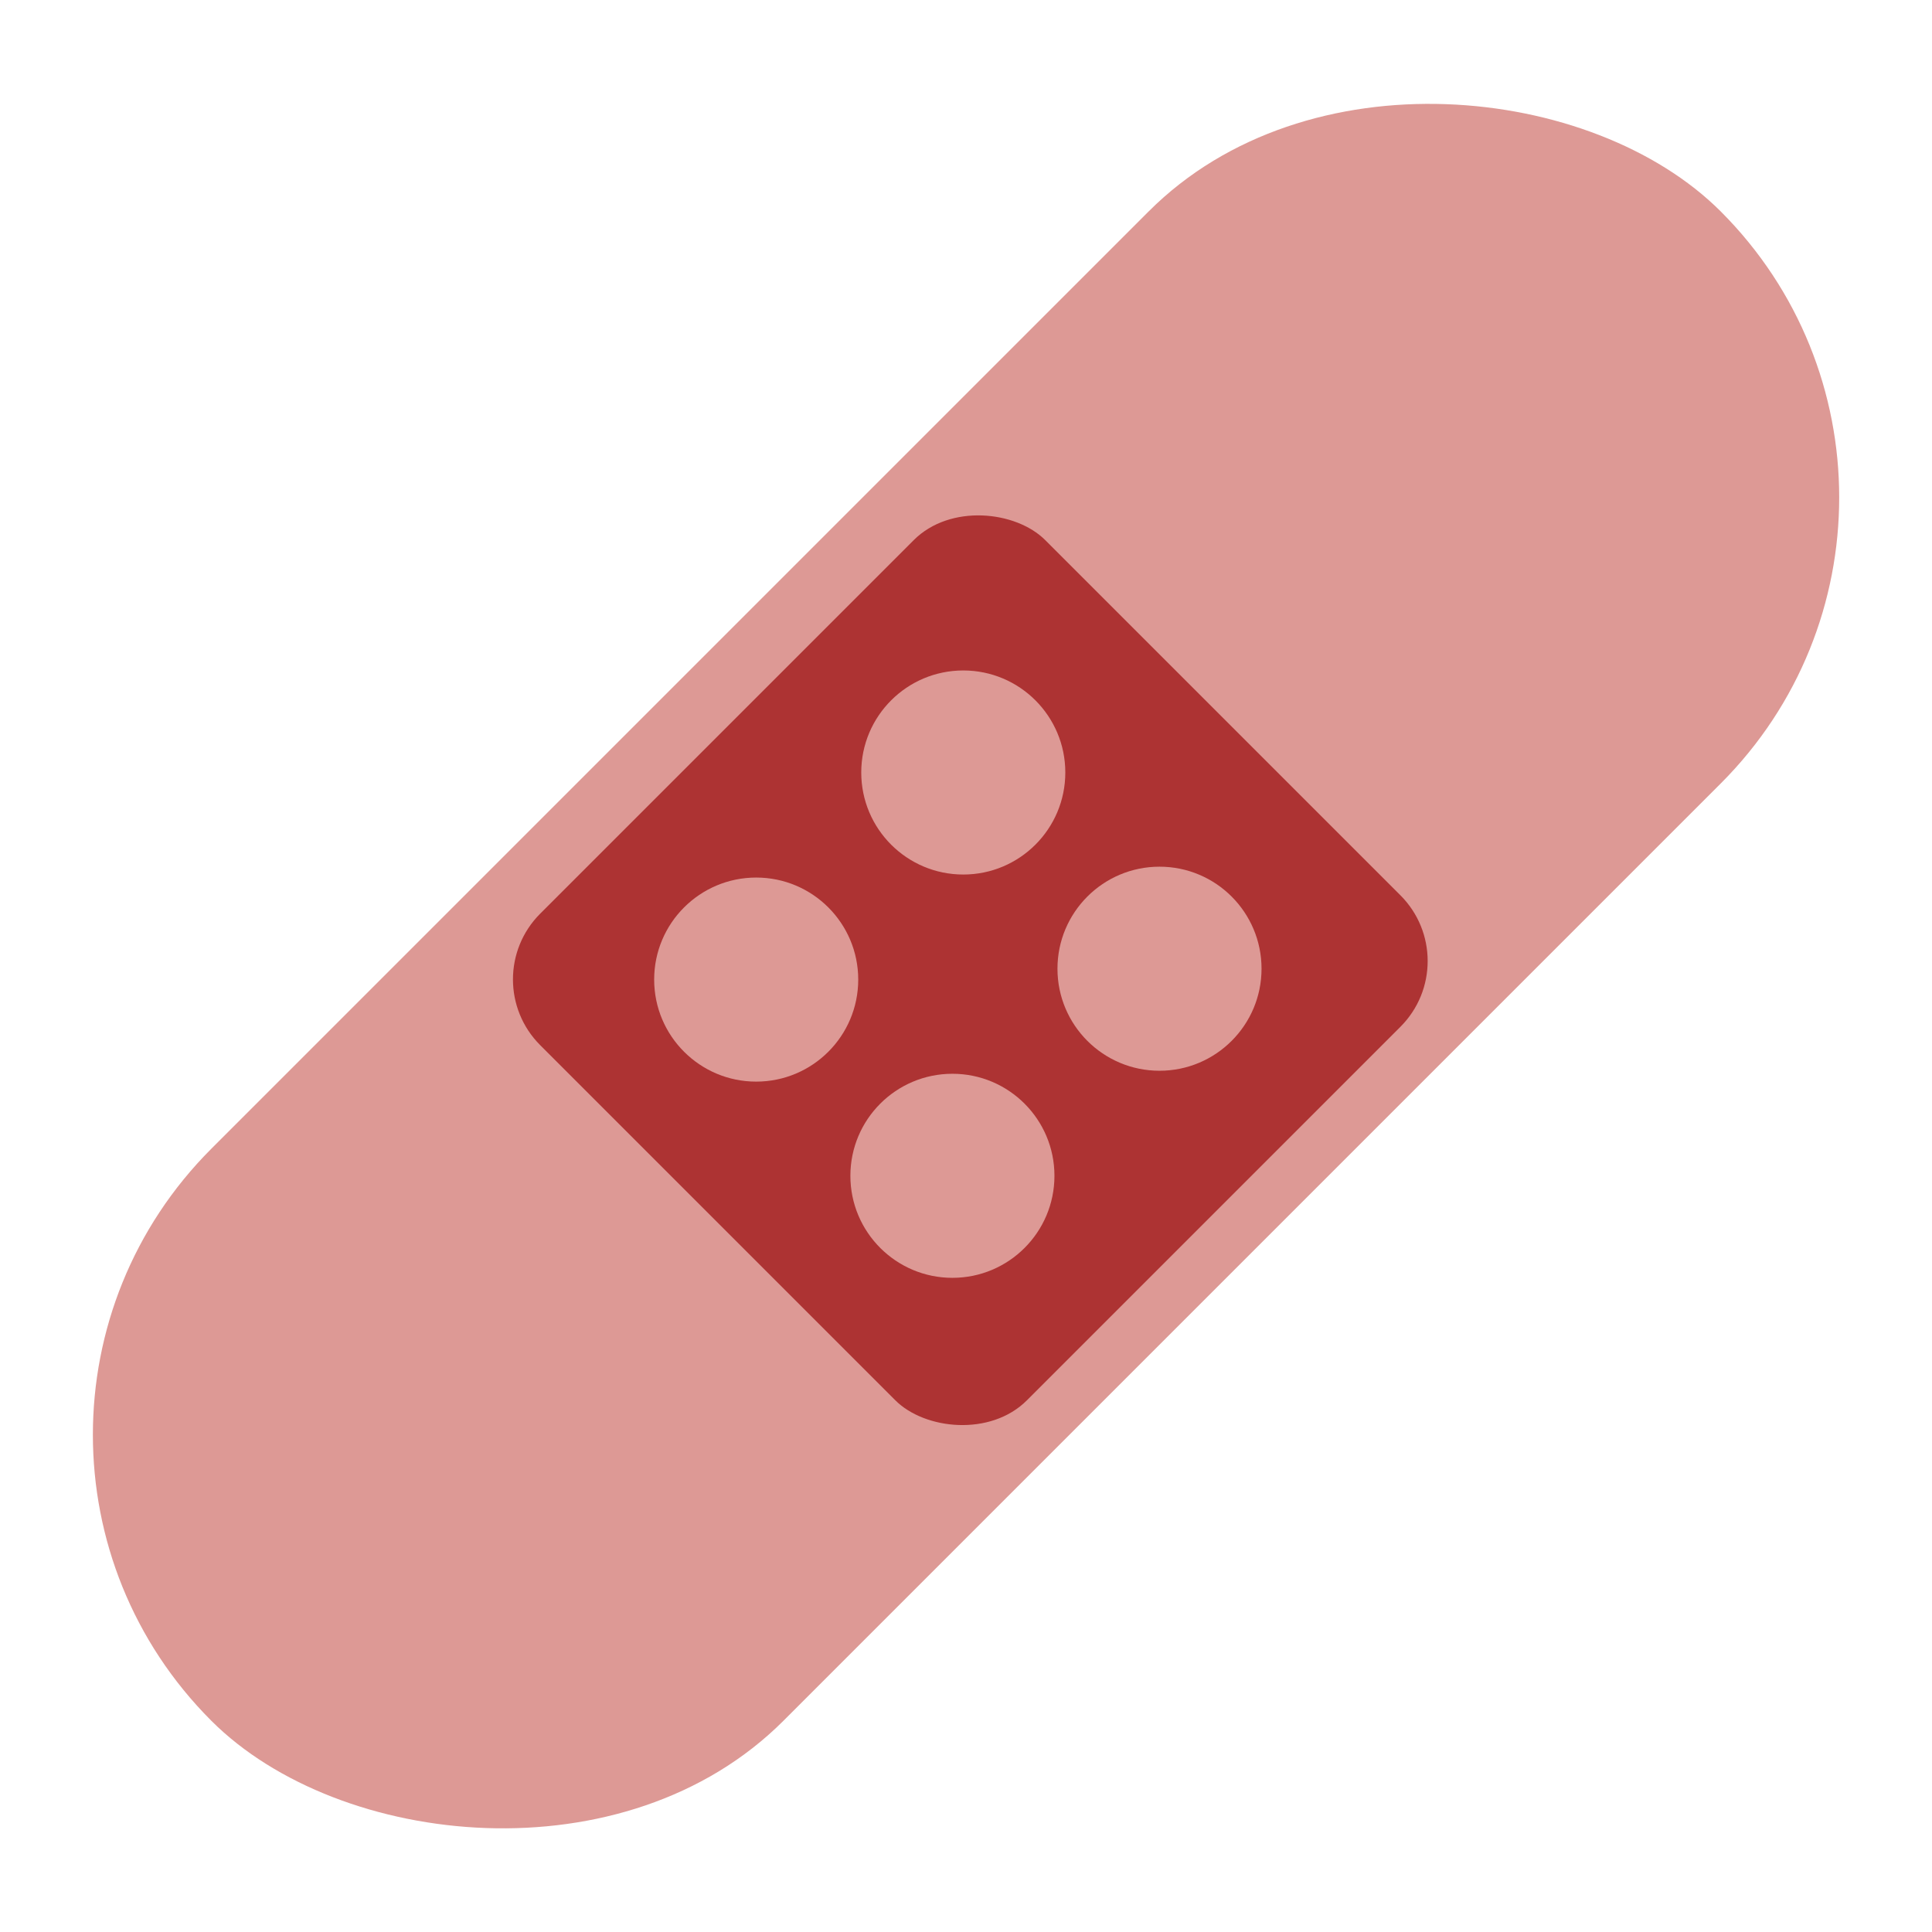
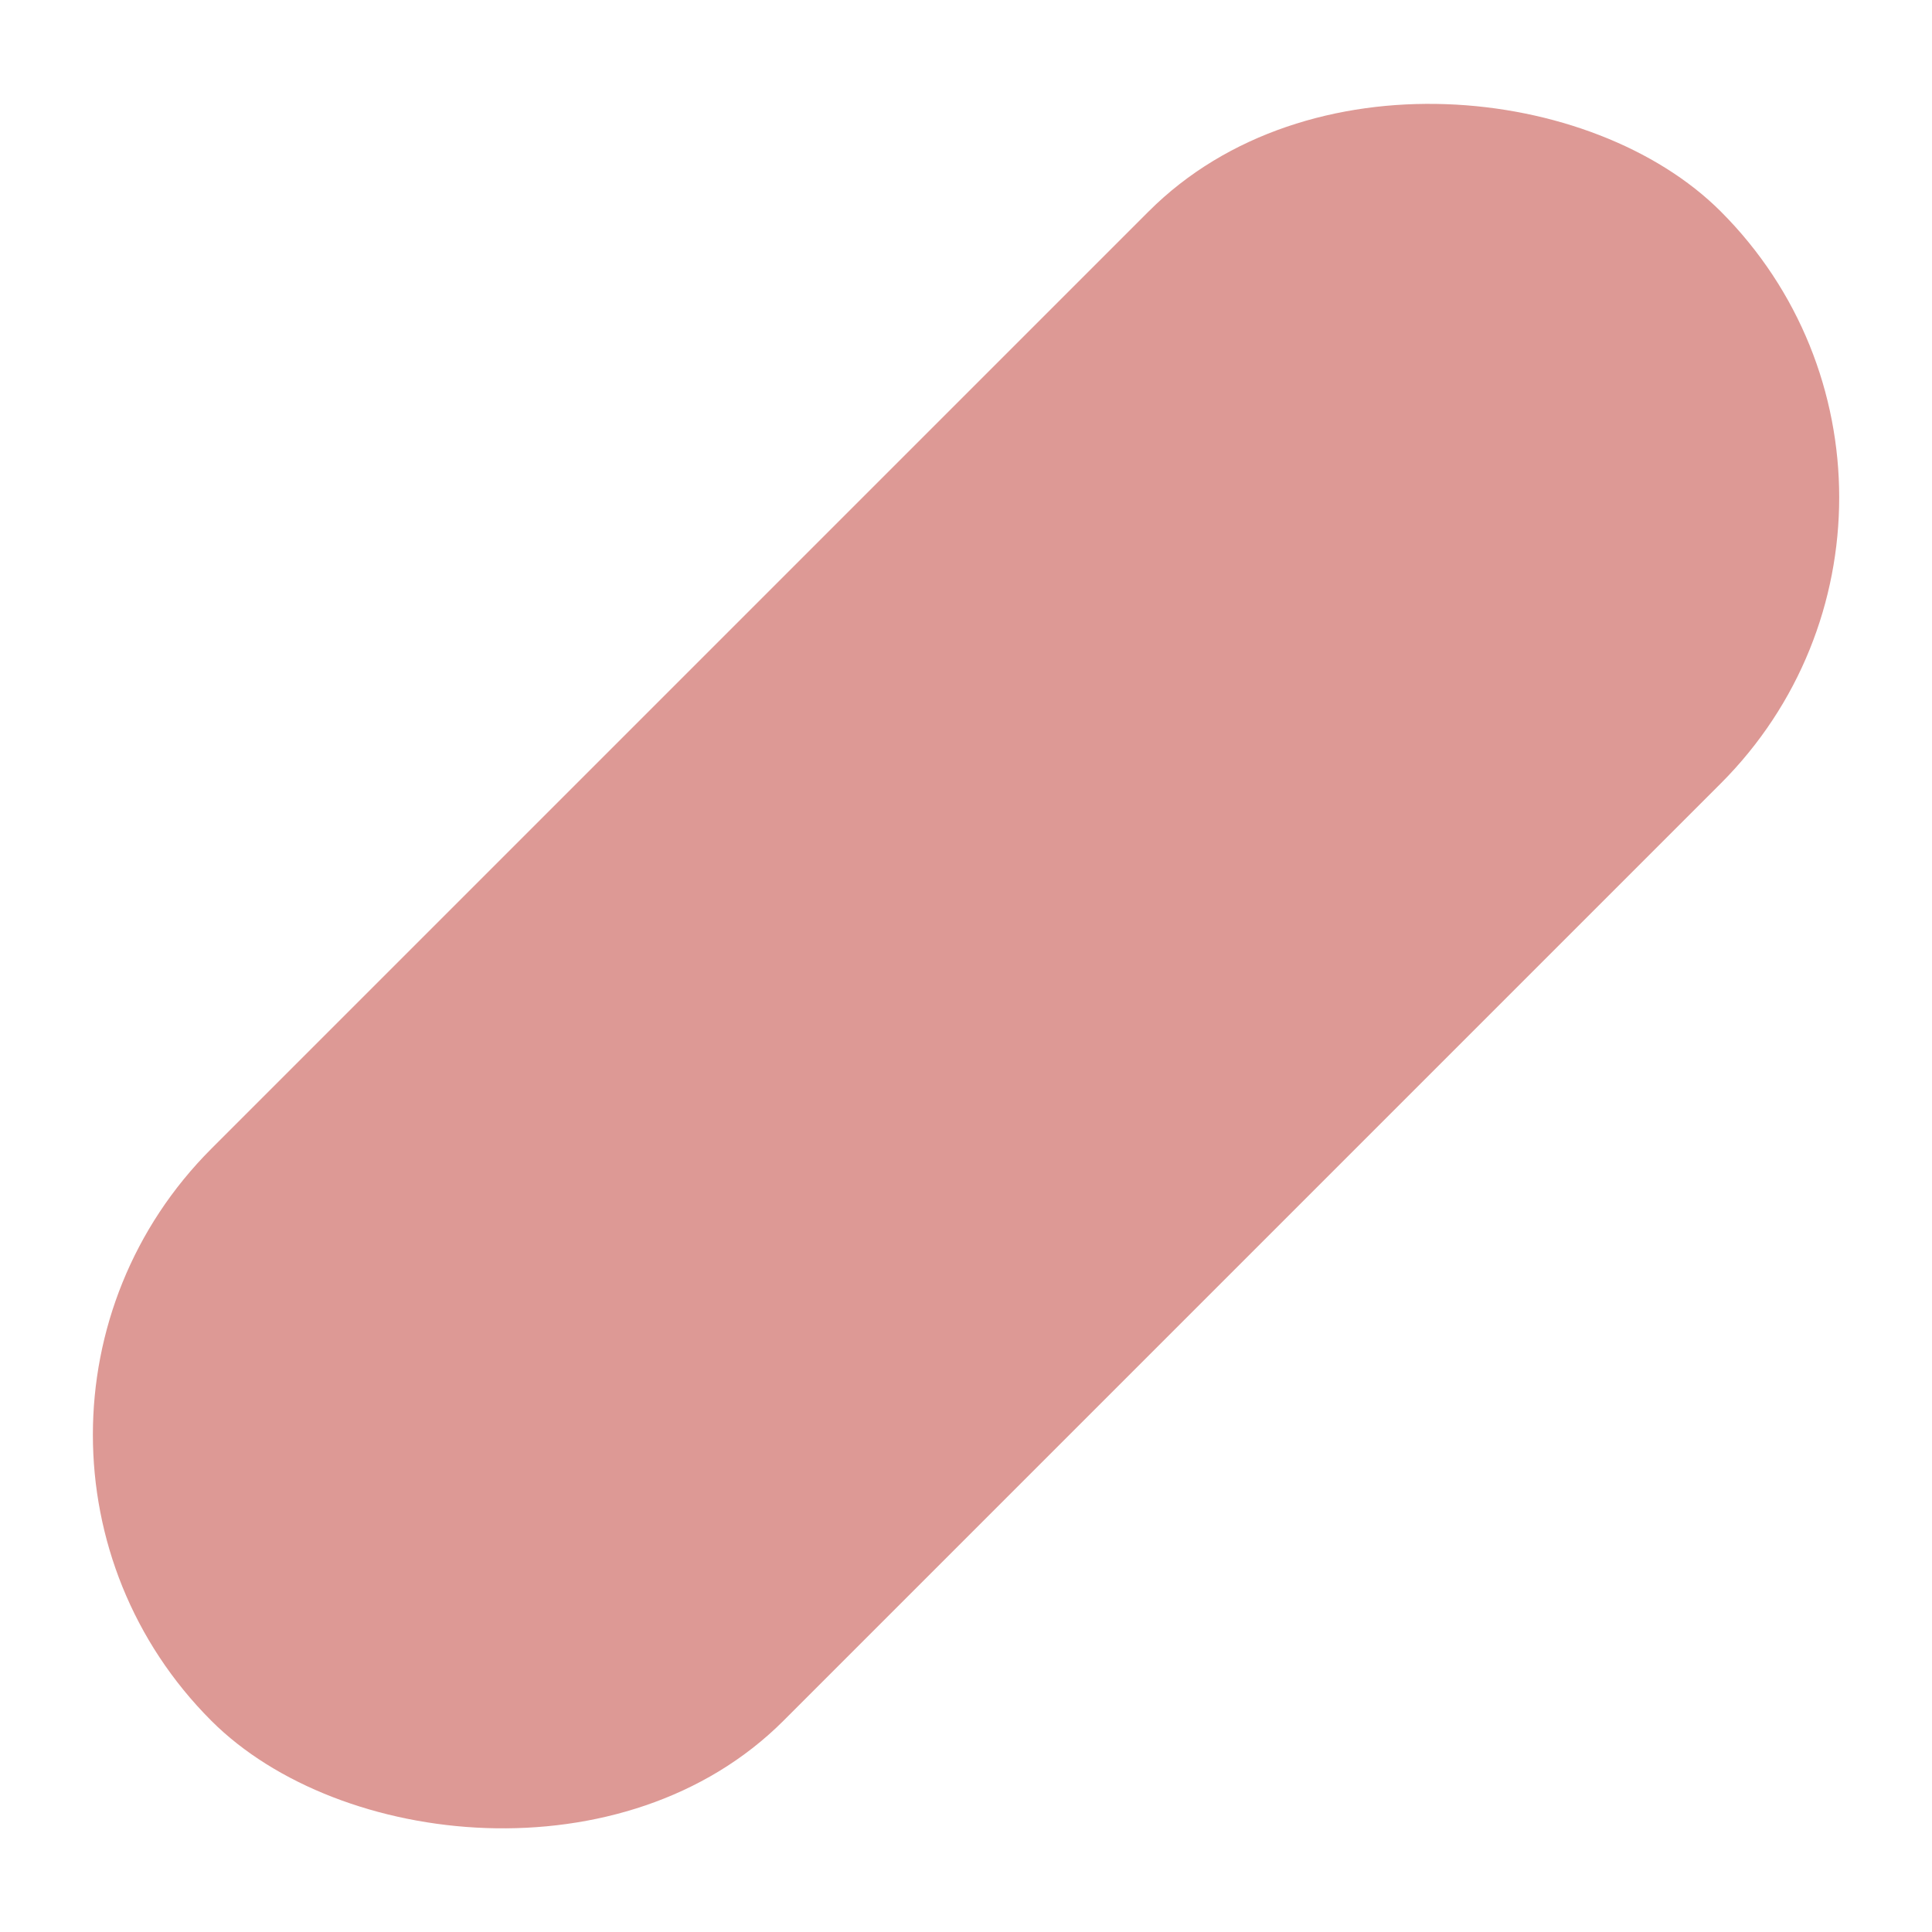
<svg xmlns="http://www.w3.org/2000/svg" id="Design_64_px" viewBox="0 0 64 64">
  <defs>
    <style>.cls-1{fill:#ad3333;}.cls-2{fill:#dd9995;}</style>
  </defs>
  <rect class="cls-2" x="-3.36" y="18.6" width="70.71" height="26.8" rx="13.4" ry="13.4" transform="translate(-13.25 32) rotate(-45)" />
-   <rect class="cls-1" x="20.31" y="20.74" width="23.66" height="22.8" rx="3.08" ry="3.08" transform="translate(-13.31 32.14) rotate(-45)" />
-   <circle class="cls-2" cx="31.91" cy="25.59" r="3.38" />
  <circle class="cls-2" cx="25.05" cy="32.45" r="3.38" />
  <circle class="cls-2" cx="38.41" cy="32.09" r="3.38" />
-   <circle class="cls-2" cx="31.55" cy="38.95" r="3.38" />
</svg>